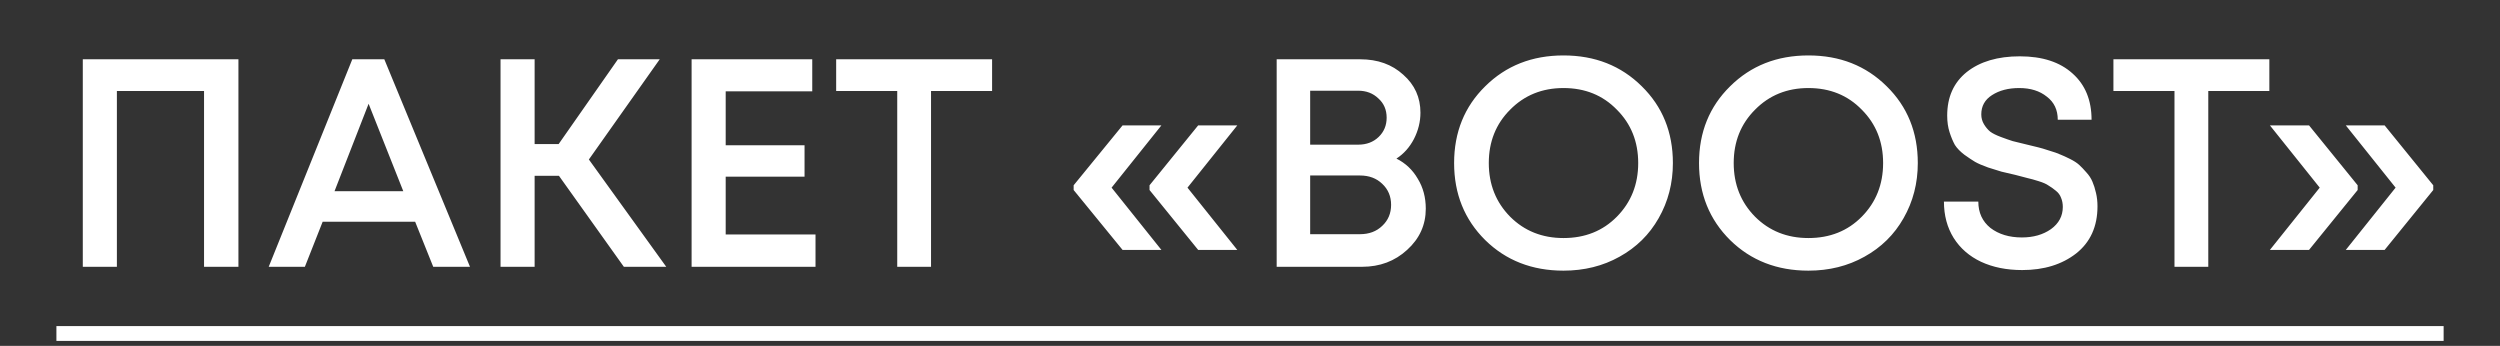
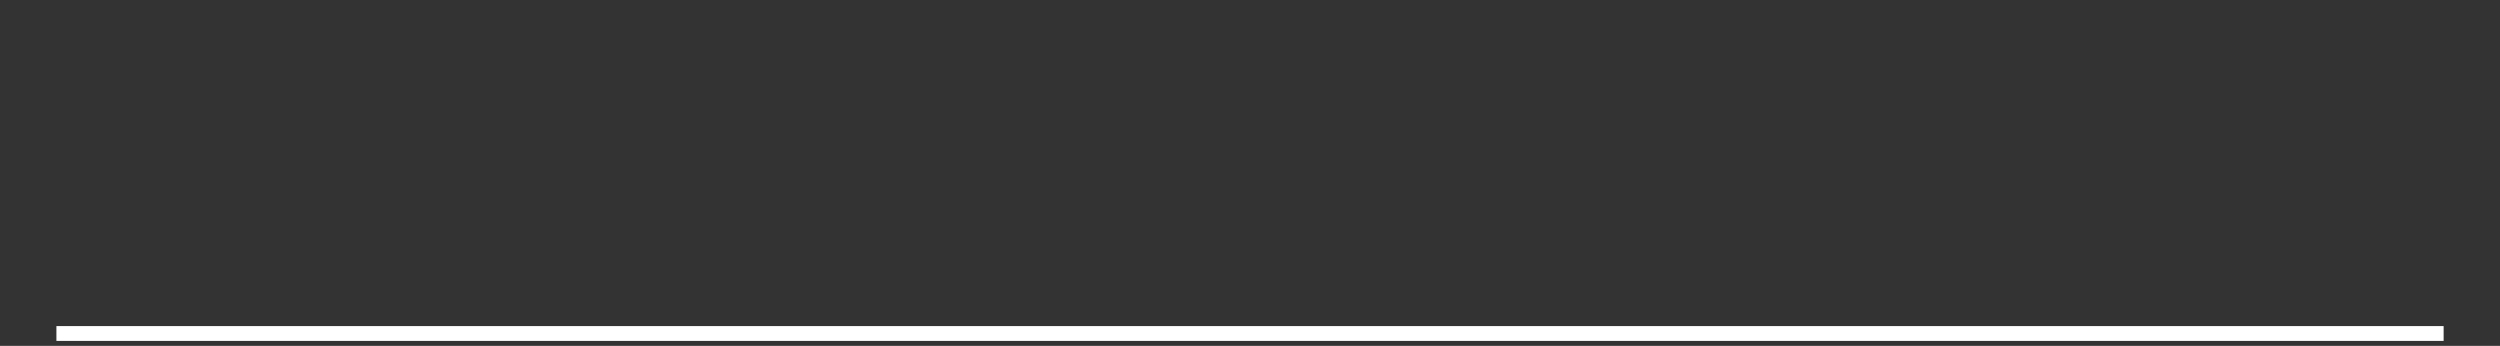
<svg xmlns="http://www.w3.org/2000/svg" width="253" height="35" viewBox="0 0 253 35" fill="none">
  <rect x="0" y="0" width="253" height="35" fill="#333333" stroke="none" />
-   <path d="M8.379 6H24.129V27H20.649V9.21H11.829V27H8.379V6ZM43.843 27L42.013 22.44H32.653L30.853 27H27.193L35.653 6H38.893L47.563 27H43.843ZM37.303 10.5L33.853 19.35H40.813L37.303 10.5ZM63.134 27L56.564 17.79H54.104V27H50.654V6H54.104V14.58H56.534L62.534 6H66.764L59.594 16.14L67.424 27H63.134ZM73.44 23.73H82.53V27H69.99V6H82.2V9.24H73.44V14.7H81.42V17.88H73.44V23.73ZM100.4 6V9.21H94.22V27H90.8V9.21H84.62V6H100.4ZM113.603 25.29L108.653 19.23V18.75L113.603 12.69H117.533L112.493 18.99L117.533 25.29H113.603ZM121.253 25.29L116.333 19.23V18.75L121.253 12.69H125.213L120.173 18.99L125.213 25.29H121.253ZM141.319 16.05C142.239 16.51 142.959 17.19 143.479 18.09C144.019 18.97 144.289 19.98 144.289 21.12C144.289 22.76 143.659 24.15 142.399 25.29C141.159 26.43 139.639 27 137.839 27H129.199V6H137.659C139.419 6 140.869 6.52 142.009 7.56C143.169 8.58 143.749 9.86 143.749 11.4C143.749 12.32 143.529 13.21 143.089 14.07C142.649 14.91 142.059 15.57 141.319 16.05ZM140.329 11.91C140.329 11.11 140.049 10.46 139.489 9.96C138.949 9.44 138.269 9.18 137.449 9.18H132.589V14.64H137.449C138.289 14.64 138.979 14.38 139.519 13.86C140.059 13.34 140.329 12.69 140.329 11.91ZM137.629 23.7C138.549 23.7 139.299 23.42 139.879 22.86C140.479 22.3 140.779 21.59 140.779 20.73C140.779 19.87 140.479 19.16 139.879 18.6C139.299 18.04 138.549 17.76 137.629 17.76H132.589V23.7H137.629ZM158.226 27.39C155.046 27.39 152.406 26.36 150.306 24.3C148.206 22.22 147.156 19.62 147.156 16.5C147.156 13.38 148.206 10.79 150.306 8.73C152.406 6.65 155.046 5.61 158.226 5.61C161.406 5.61 164.046 6.65 166.146 8.73C168.246 10.79 169.296 13.38 169.296 16.5C169.296 18.54 168.816 20.4 167.856 22.08C166.916 23.74 165.596 25.04 163.896 25.98C162.216 26.92 160.326 27.39 158.226 27.39ZM152.826 21.93C154.266 23.37 156.066 24.09 158.226 24.09C160.406 24.09 162.206 23.37 163.626 21.93C165.066 20.47 165.786 18.66 165.786 16.5C165.786 14.34 165.066 12.54 163.626 11.1C162.206 9.64 160.406 8.91 158.226 8.91C156.066 8.91 154.266 9.64 152.826 11.1C151.386 12.54 150.666 14.34 150.666 16.5C150.666 18.66 151.386 20.47 152.826 21.93ZM183.011 27.39C179.831 27.39 177.191 26.36 175.091 24.3C172.991 22.22 171.941 19.62 171.941 16.5C171.941 13.38 172.991 10.79 175.091 8.73C177.191 6.65 179.831 5.61 183.011 5.61C186.191 5.61 188.831 6.65 190.931 8.73C193.031 10.79 194.081 13.38 194.081 16.5C194.081 18.54 193.601 20.4 192.641 22.08C191.701 23.74 190.381 25.04 188.681 25.98C187.001 26.92 185.111 27.39 183.011 27.39ZM177.611 21.93C179.051 23.37 180.851 24.09 183.011 24.09C185.191 24.09 186.991 23.37 188.411 21.93C189.851 20.47 190.571 18.66 190.571 16.5C190.571 14.34 189.851 12.54 188.411 11.1C186.991 9.64 185.191 8.91 183.011 8.91C180.851 8.91 179.051 9.64 177.611 11.1C176.171 12.54 175.451 14.34 175.451 16.5C175.451 18.66 176.171 20.47 177.611 21.93ZM204.646 27.33C203.066 27.33 201.676 27.05 200.476 26.49C199.296 25.93 198.376 25.13 197.716 24.09C197.056 23.03 196.726 21.8 196.726 20.4H200.206C200.206 21.52 200.616 22.41 201.436 23.07C202.276 23.71 203.336 24.03 204.616 24.03C205.776 24.03 206.756 23.75 207.556 23.19C208.356 22.61 208.756 21.86 208.756 20.94C208.756 20.6 208.696 20.29 208.576 20.01C208.476 19.73 208.296 19.49 208.036 19.29C207.796 19.09 207.556 18.92 207.316 18.78C207.096 18.62 206.756 18.47 206.296 18.33C205.856 18.19 205.496 18.09 205.216 18.03C204.936 17.95 204.516 17.84 203.956 17.7C203.336 17.56 202.866 17.45 202.546 17.37C202.226 17.27 201.776 17.13 201.196 16.95C200.636 16.75 200.196 16.56 199.876 16.38C199.576 16.2 199.216 15.96 198.796 15.66C198.376 15.34 198.056 15.01 197.836 14.67C197.636 14.31 197.456 13.88 197.296 13.38C197.136 12.88 197.056 12.32 197.056 11.7C197.056 9.82 197.716 8.35 199.036 7.29C200.376 6.23 202.166 5.7 204.406 5.7C206.686 5.7 208.466 6.28 209.746 7.44C211.026 8.58 211.666 10.14 211.666 12.12H208.246C208.246 11.12 207.876 10.34 207.136 9.78C206.416 9.2 205.486 8.91 204.346 8.91C203.246 8.91 202.326 9.15 201.586 9.63C200.866 10.09 200.506 10.74 200.506 11.58C200.506 11.94 200.596 12.27 200.776 12.57C200.956 12.87 201.166 13.12 201.406 13.32C201.646 13.5 202.006 13.68 202.486 13.86C202.966 14.04 203.366 14.18 203.686 14.28C204.026 14.36 204.516 14.48 205.156 14.64C205.656 14.76 206.026 14.85 206.266 14.91C206.526 14.97 206.896 15.08 207.376 15.24C207.856 15.38 208.226 15.51 208.486 15.63C208.746 15.73 209.076 15.88 209.476 16.08C209.876 16.28 210.186 16.48 210.406 16.68C210.626 16.88 210.866 17.13 211.126 17.43C211.406 17.73 211.616 18.05 211.756 18.39C211.896 18.71 212.016 19.09 212.116 19.53C212.216 19.95 212.266 20.4 212.266 20.88C212.266 22.92 211.546 24.51 210.106 25.65C208.666 26.77 206.846 27.33 204.646 27.33ZM229.658 6V9.21H223.478V27H220.058V9.21H213.878V6H229.658ZM233.675 25.29H229.715L234.755 18.99L229.715 12.69H233.675L238.595 18.75V19.23L233.675 25.29ZM241.325 25.29H237.395L242.435 18.99L237.395 12.69H241.325L246.245 18.75V19.23L241.325 25.29Z" fill="white" />
-   <path d="M5.709 33H67.334V34.5H5.709V33ZM67.32 33H84V34.5H67.32V33ZM83.99 33H101.03V34.5H83.99V33ZM100.074 33H107.634V34.5H100.074V33ZM107.633 33H126.533V34.5H107.633V33ZM126.529 33H145.849V34.5H126.529V33ZM145.836 33H213.586V34.5H145.836V33ZM213.248 33H230.288V34.5H213.248V33ZM228.395 33H247.295V34.5H228.395V33Z" fill="white" />
+   <path d="M5.709 33H67.334V34.5H5.709V33ZM67.32 33H84V34.5H67.32V33ZM83.99 33H101.03V34.5H83.99V33ZM100.074 33H107.634V34.5H100.074V33ZM107.633 33H126.533V34.5H107.633V33ZM126.529 33H145.849V34.5H126.529V33M145.836 33H213.586V34.5H145.836V33ZM213.248 33H230.288V34.5H213.248V33ZM228.395 33H247.295V34.5H228.395V33Z" fill="white" />
</svg>